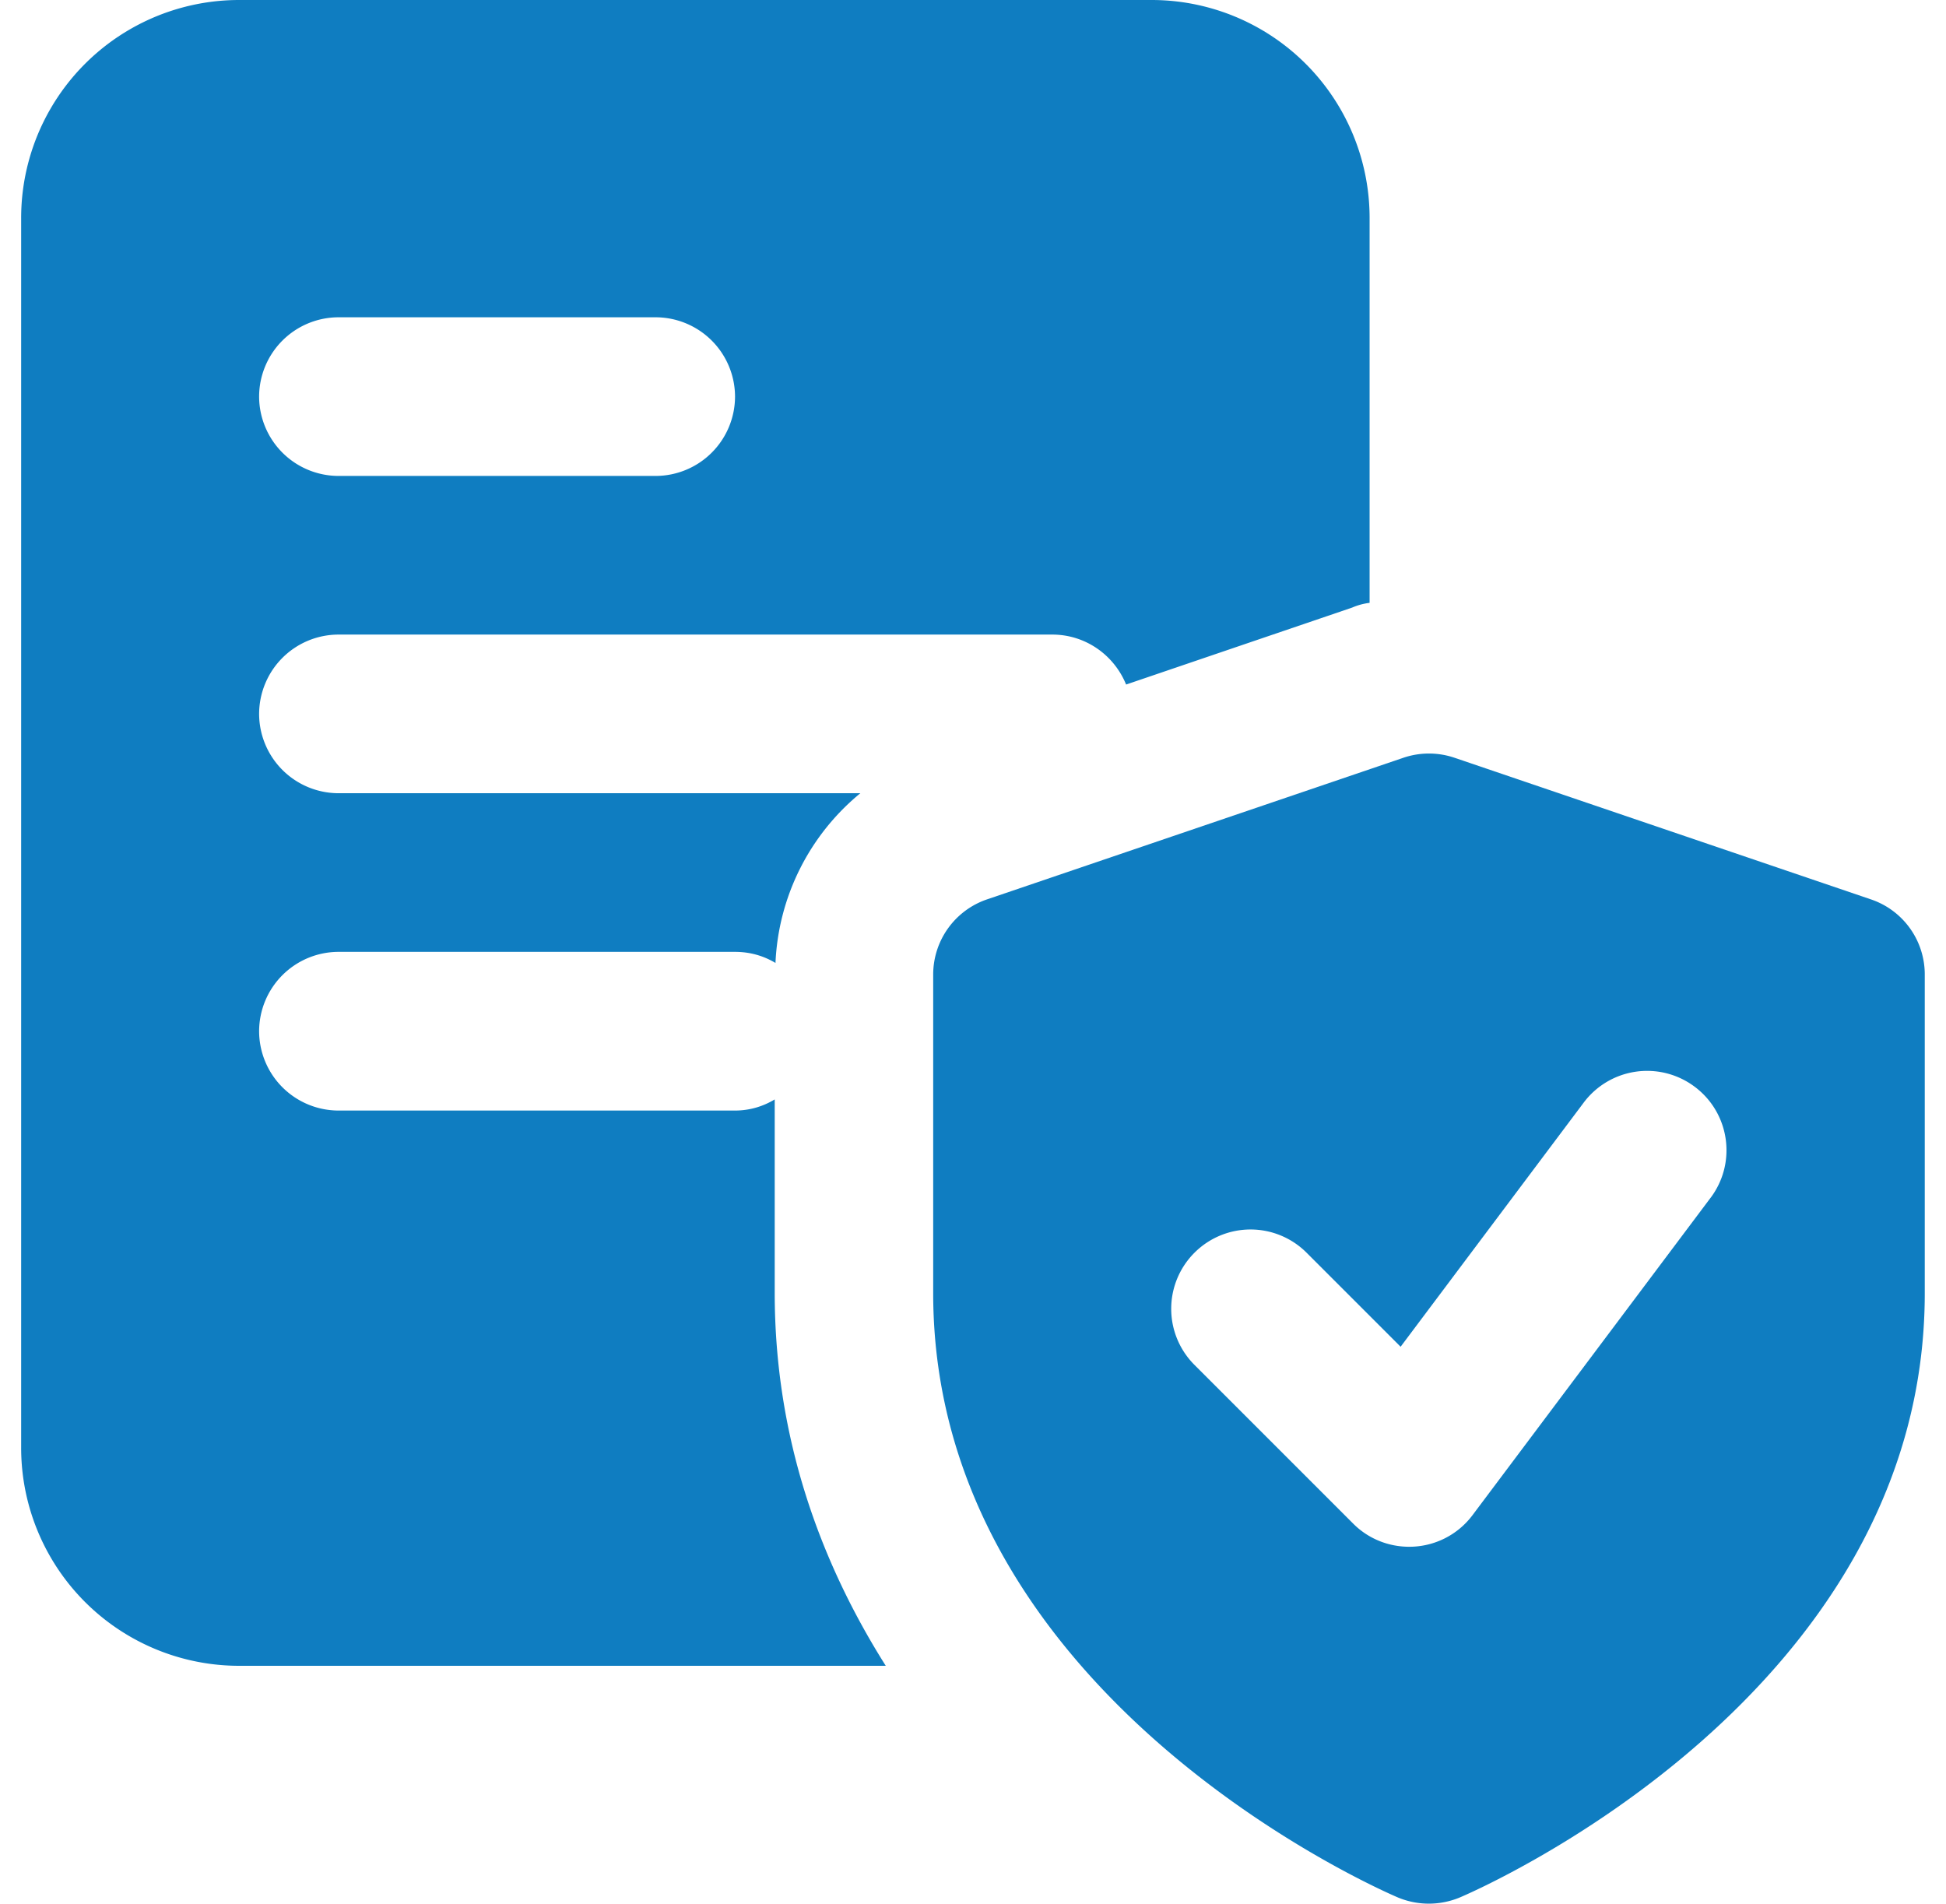
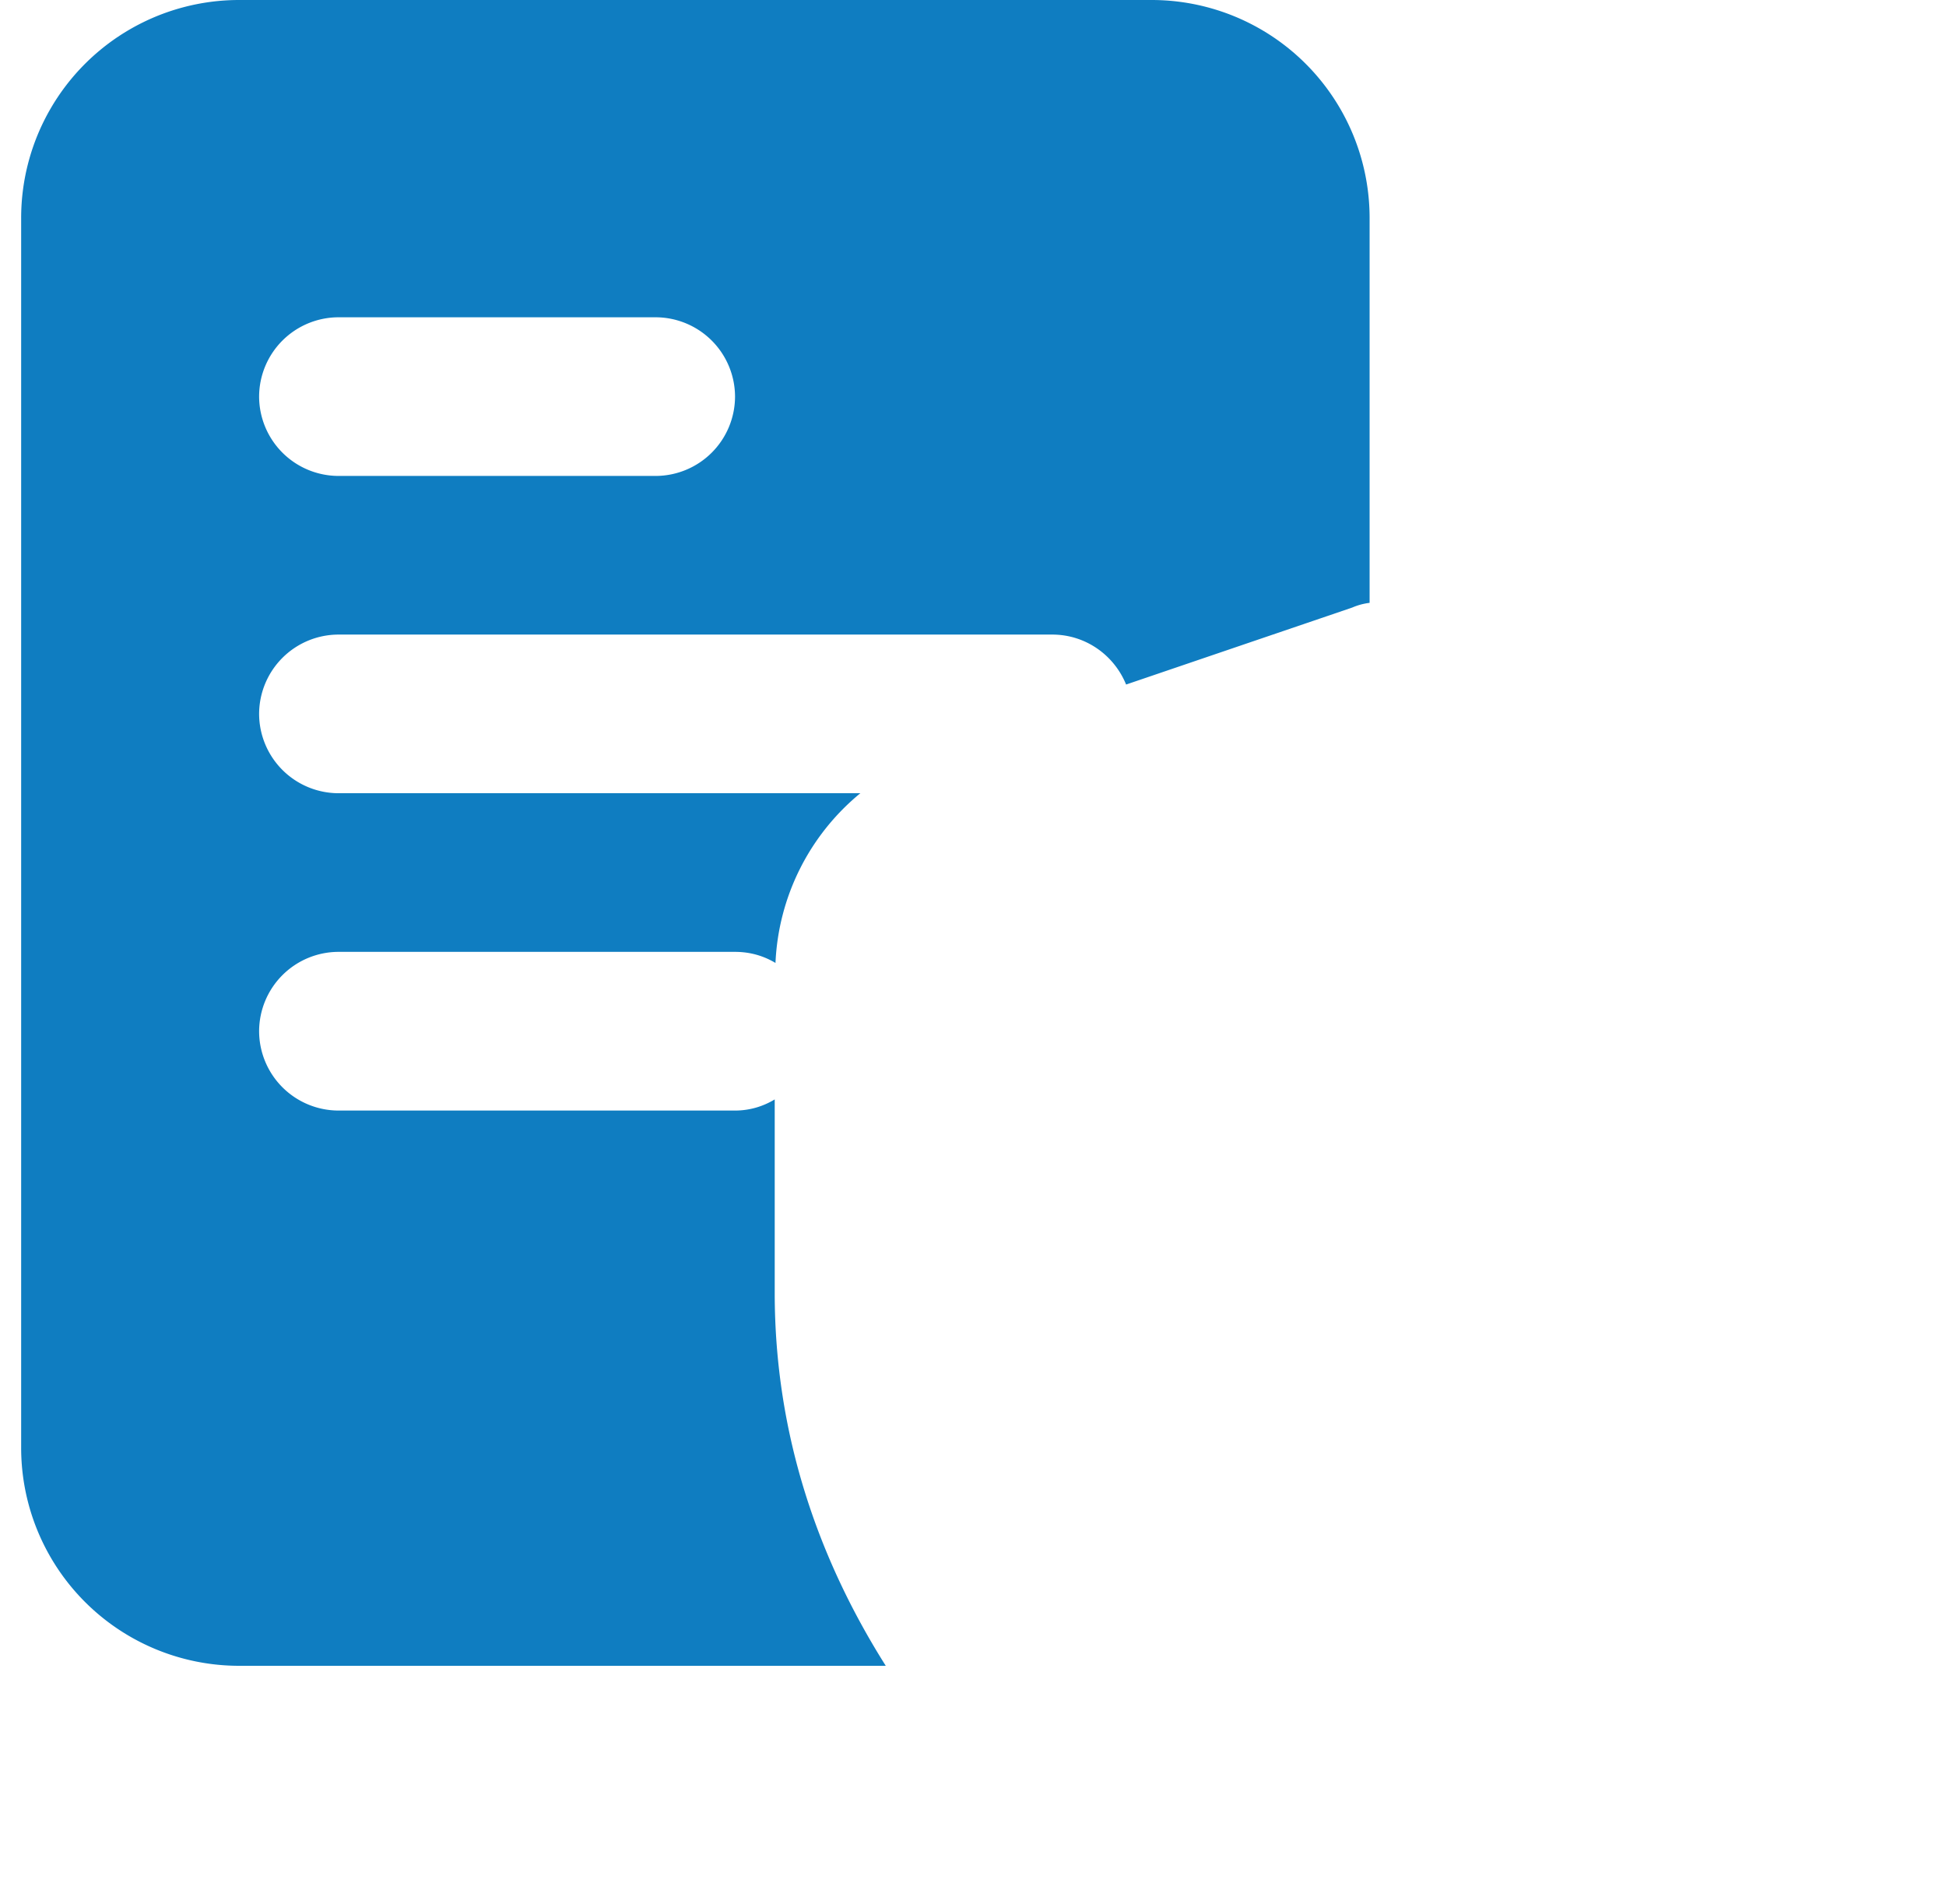
<svg xmlns="http://www.w3.org/2000/svg" width="46" height="45" fill="none">
  <path d="M27.219 0H5.656A5.153 5.153 0 0 0 .5 5.156V34.22a5.153 5.153 0 0 0 5.156 5.156h15.282c-1.575-2.494-2.625-5.438-2.625-8.813v-4.575c-.282.17-.6.263-.938.263H8a1.88 1.88 0 0 1-1.875-1.875A1.88 1.88 0 0 1 8 22.5h9.375c.356 0 .675.094.956.262a5.502 5.502 0 0 1 2.006-4.012H8a1.88 1.88 0 0 1-1.875-1.875A1.88 1.88 0 0 1 8 15h16.875c.788 0 1.462.488 1.744 1.181l5.343-1.819a1.49 1.49 0 0 1 .413-.112V5.156A5.153 5.153 0 0 0 27.219 0ZM15.5 11.25H8a1.88 1.88 0 0 1-1.875-1.875A1.88 1.88 0 0 1 8 7.5h7.5a1.88 1.88 0 0 1 1.875 1.875A1.88 1.88 0 0 1 15.5 11.25Z" fill="#0F7DC1" />
-   <path d="m44.227 21.26-9.844-3.348a1.88 1.88 0 0 0-1.21 0L23.33 21.26a1.877 1.877 0 0 0-1.271 1.775v7.534c0 9.5 10.535 14.09 10.983 14.282a1.903 1.903 0 0 0 1.472-.002c.448-.191 10.984-4.78 10.984-14.28v-7.534c0-.804-.51-1.517-1.271-1.775Zm-3.791 7.052-5.626 7.5a1.867 1.867 0 0 1-1.5.75c-.496 0-.973-.194-1.325-.549l-3.75-3.75a1.873 1.873 0 0 1 0-2.651 1.873 1.873 0 0 1 2.651 0l2.222 2.222 4.328-5.771a1.873 1.873 0 0 1 2.623-.375c.83.62.999 1.796.377 2.625Z" fill="#0F7DC1" />
</svg>